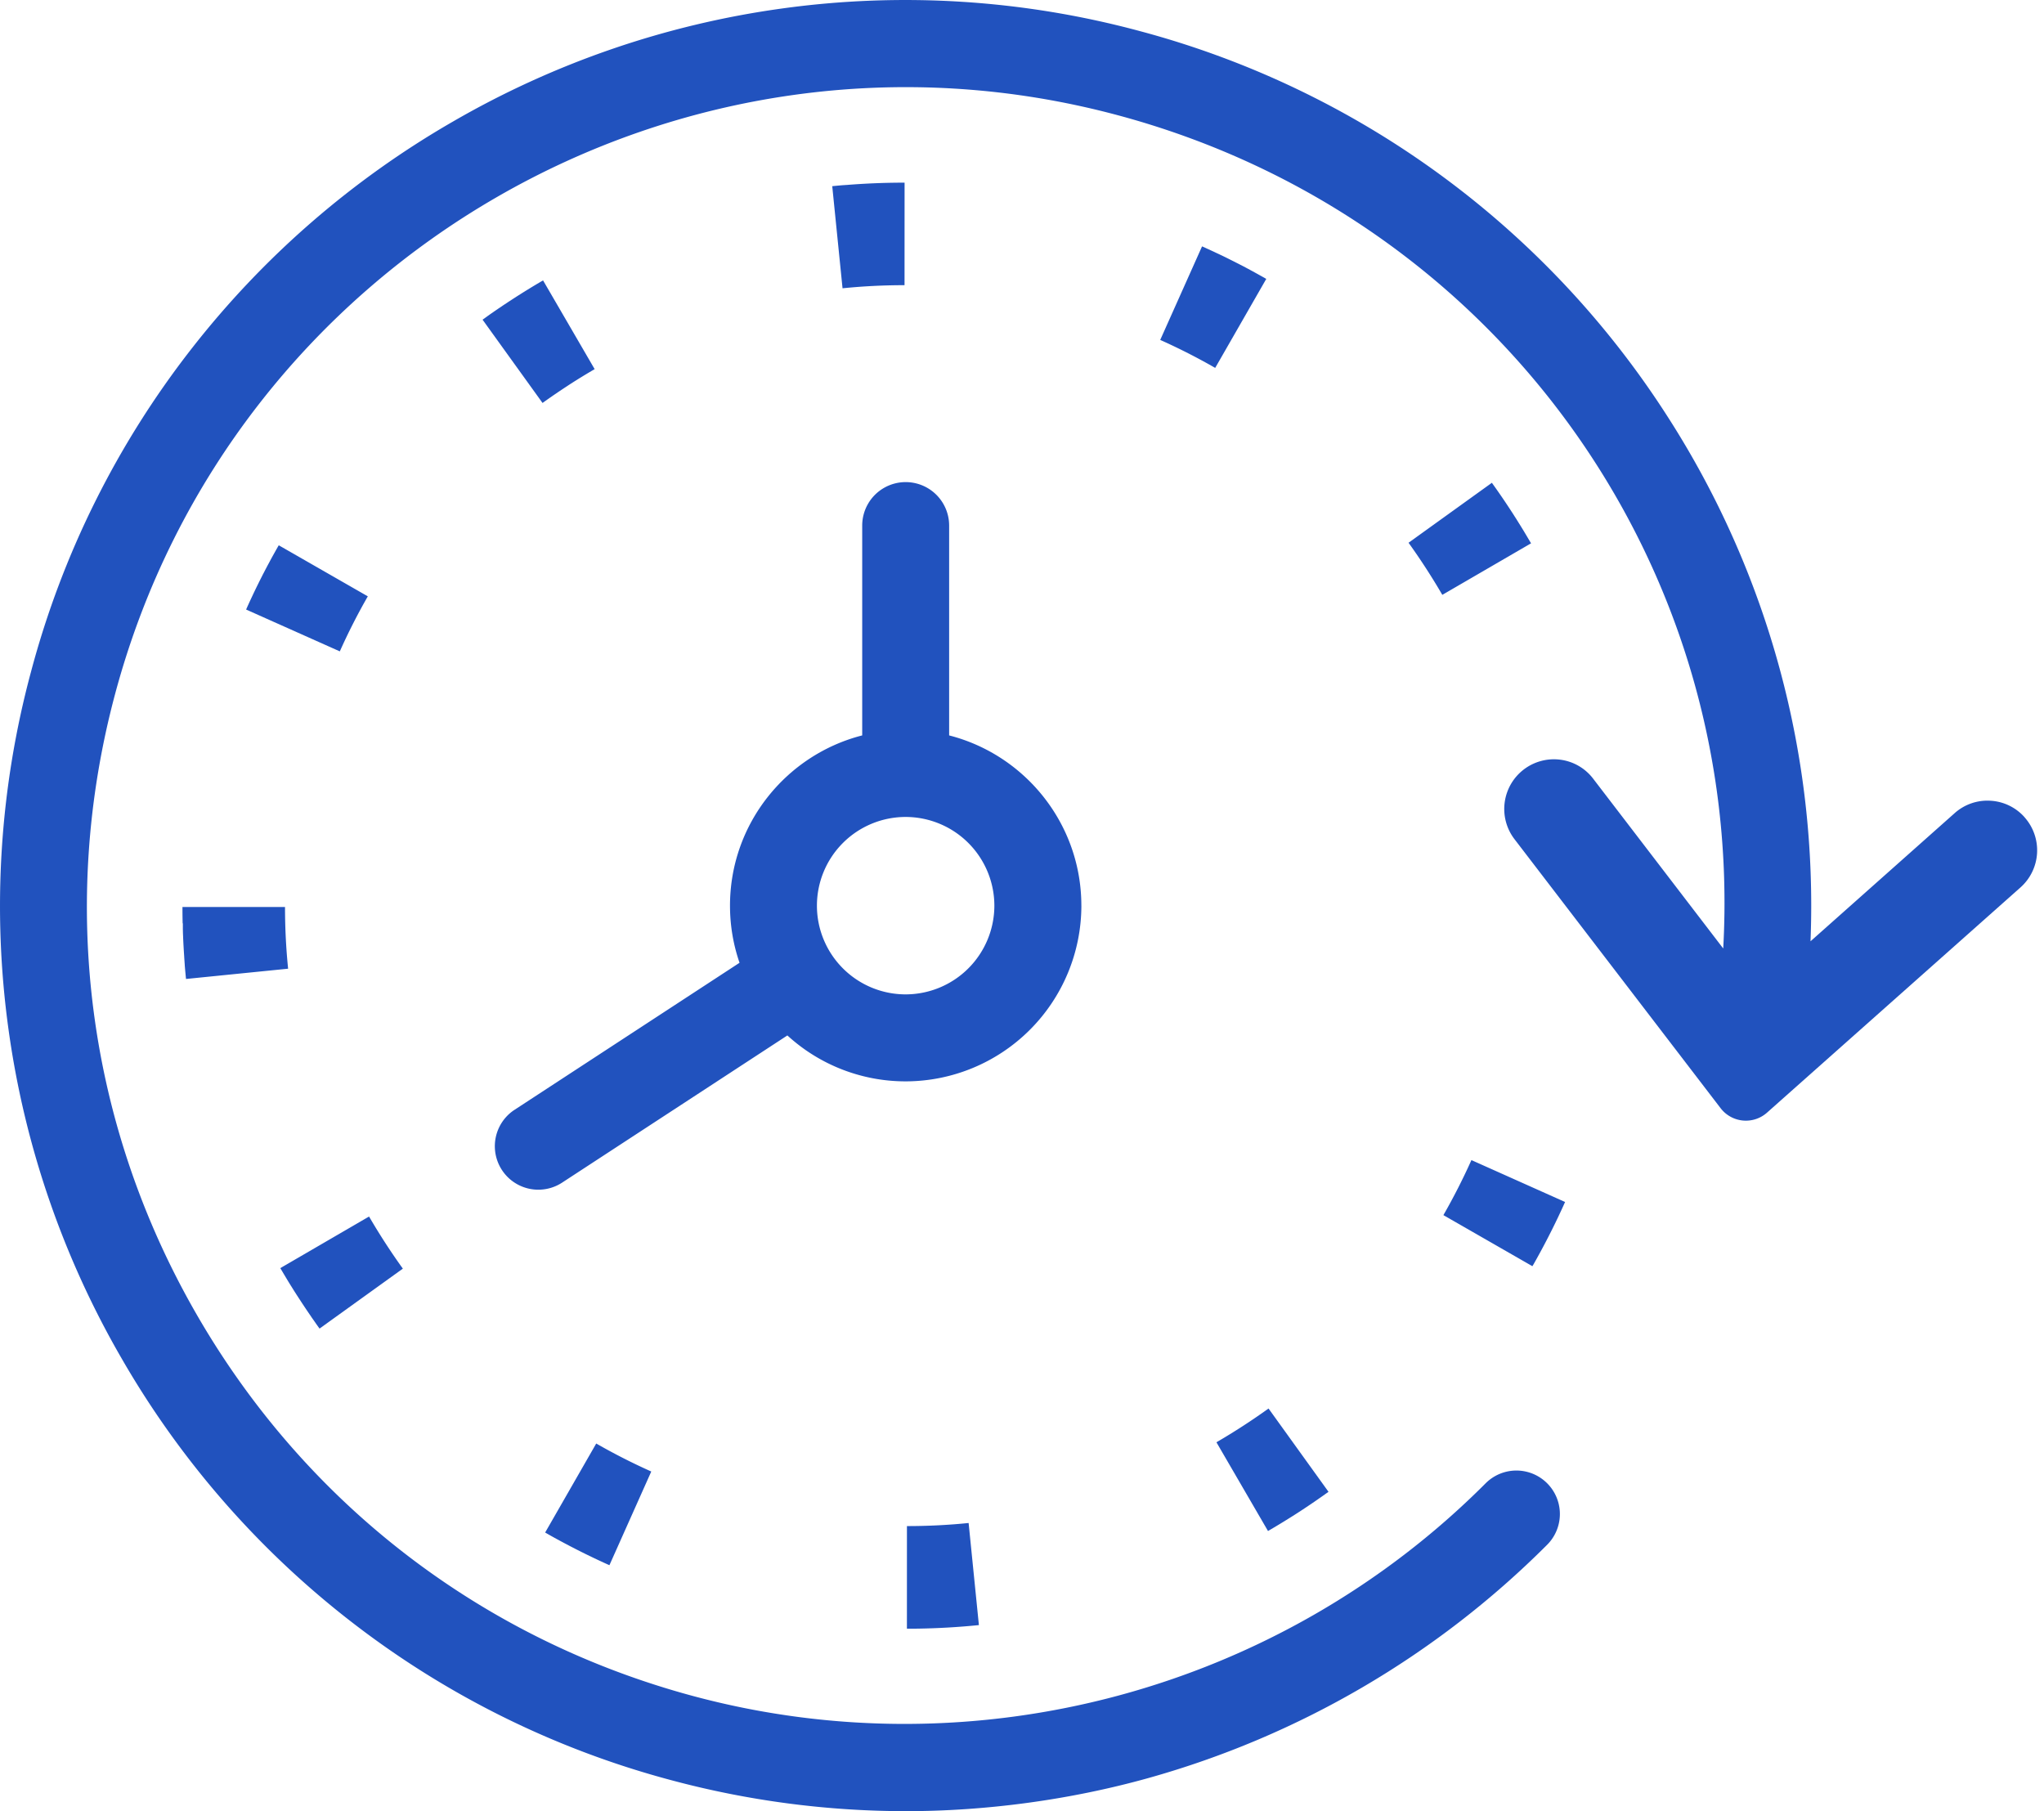
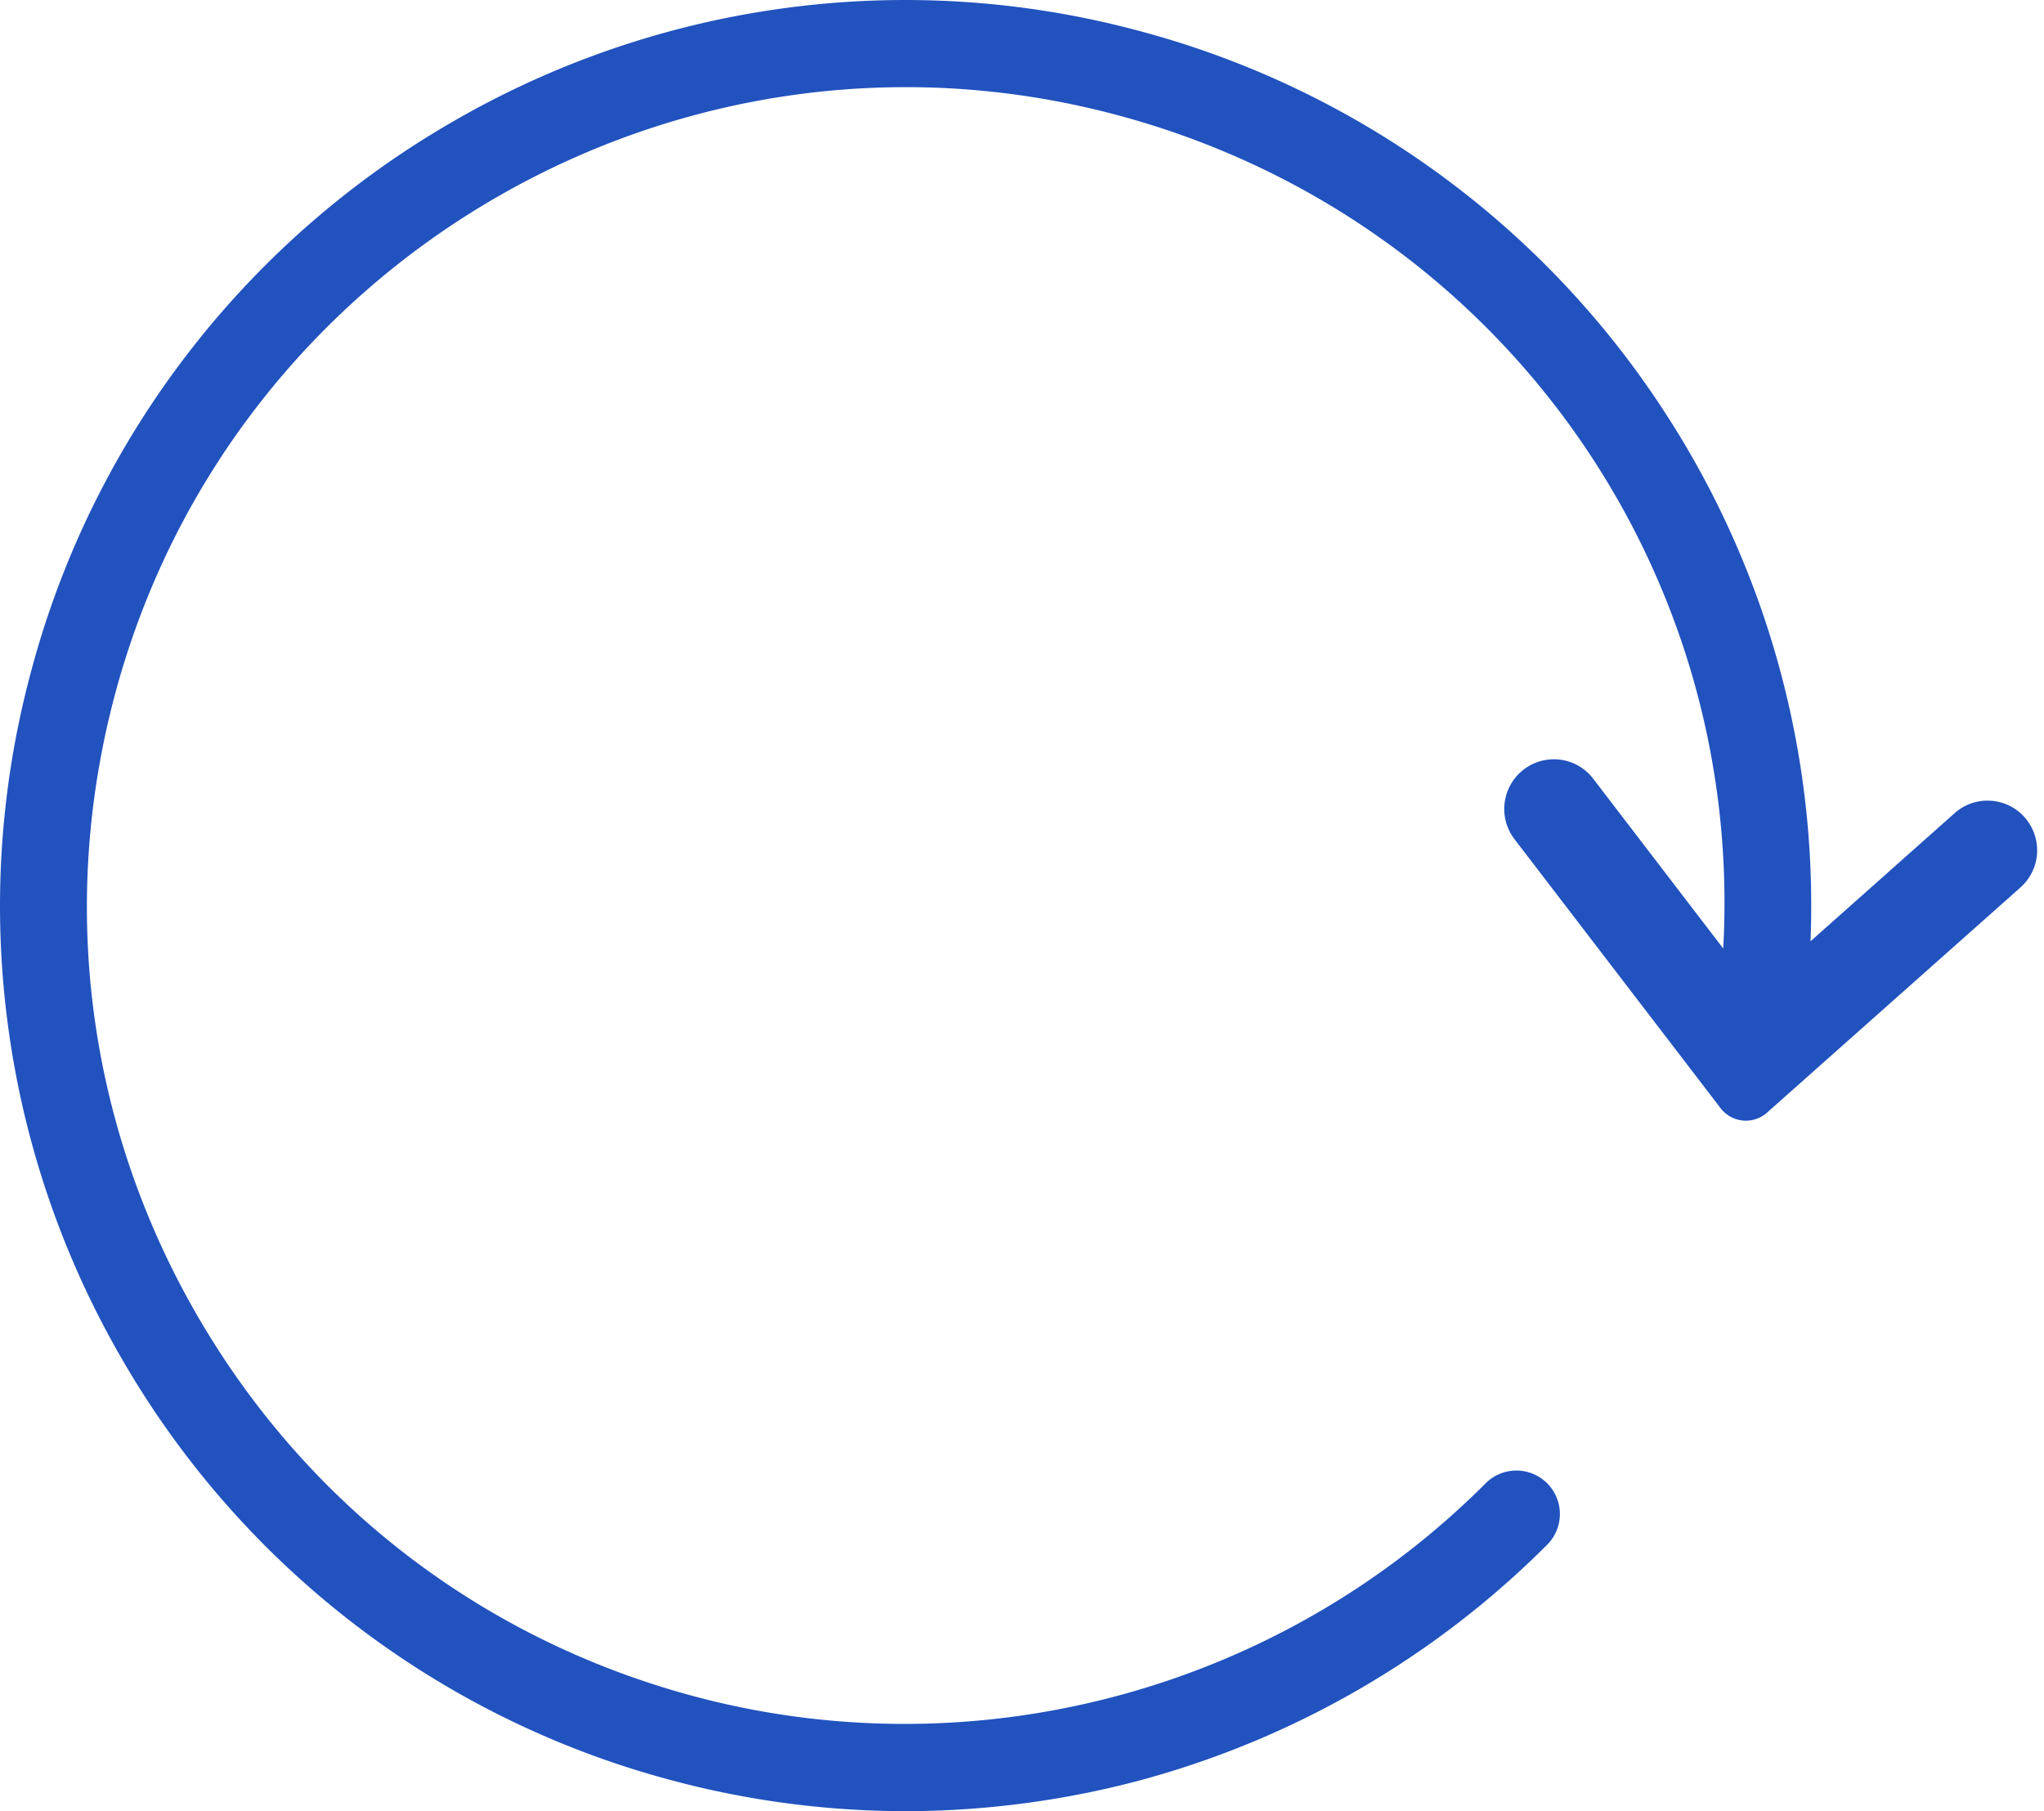
<svg xmlns="http://www.w3.org/2000/svg" width="79" height="70" viewBox="0 0 79 70" fill="none">
-   <path d="m49.955 58.598.038-.023.055-.036.037-.024h.001l.017-.011.002-.002.035-.022.004-.002.015-.01.001-.001.018-.012.003-.002.014-.009.004-.003.017-.01q.576-.375 1.13-.774l-2.317-3.219a25 25 0 0 1-2.014 1.305l1.993 3.43q.477-.278.945-.574zM44.84 13.137c.725.324 1.44.688 2.127 1.082l1.974-3.44-.009-.005-.004-.002-.015-.009-.003-.002-.015-.008-.004-.003-.015-.008-.003-.002-.015-.009-.004-.002-.015-.008-.003-.002-.015-.008-.004-.002-.015-.01h-.003l-.016-.01-.003-.001-.016-.009-.002-.001-.016-.01h-.003l-.016-.01h-.002l-.017-.01-.001-.001-.018-.01-.019-.01a28 28 0 0 0-.71-.384l-.02-.009-.02-.01-.017-.01h-.001l-.018-.01-.019-.009-.019-.009-.018-.01-.057-.028-.418-.21q-.01-.004-.018-.01h-.002l-.016-.008-.004-.001-.015-.008-.004-.002-.015-.007-.004-.002-.016-.008-.004-.002-.015-.007-.004-.002-.015-.007-.004-.002-.015-.007-.005-.003-.015-.006-.004-.002-.015-.007-.005-.003-.014-.007-.005-.002-.014-.007-.005-.002-.015-.007-.005-.002-.014-.007-.005-.003-.015-.006-.004-.002-.015-.007-.005-.002-.014-.007-.005-.002-.014-.007-.005-.002-.015-.007-.005-.002-.015-.008-.004-.002-.019-.009-.016-.007-.003-.002-.016-.007-.003-.002-.016-.007-.003-.002-.017-.007-.003-.001-.017-.008-.002-.001-.019-.01-.018-.007-.353-.161-1.619 3.621zm14.191 7.619-.002-.004-.007-.012-.005-.007-.006-.01-.005-.01-.005-.009-.006-.01-.005-.008-.007-.011-.003-.006-.008-.013q-.001-.005-.004-.006l-.007-.013-.004-.006-.008-.012q0-.004-.003-.007l-.008-.012-.004-.007-.007-.012-.004-.007-.007-.012-.004-.007-.008-.012-.004-.006-.007-.013-.003-.006-.008-.013-.004-.006-.008-.012-.004-.007-.007-.012-.004-.006-.008-.013-.003-.006-.008-.013-.004-.006-.008-.012-.004-.007-.008-.012-.004-.007-.007-.012-.004-.006-.008-.013-.003-.006-.008-.013-.004-.006-.012-.019-.008-.013-.004-.005-.008-.013q0-.004-.003-.007l-.008-.012-.004-.006-.008-.013-.004-.006-.008-.013-.004-.006-.008-.012-.004-.006-.008-.013q0-.003-.003-.007l-.008-.012-.004-.006-.008-.013-.003-.006-.008-.012-.004-.007-.008-.012-.004-.006-.008-.012-.003-.006-.008-.013-.004-.006-.008-.013-.004-.006-.008-.013-.004-.006-.008-.012-.004-.006-.008-.013-.003-.006-.008-.012-.005-.006-.008-.013-.004-.006-.007-.012-.004-.006-.009-.014q0-.003-.003-.005l-.008-.014-.004-.005-.008-.013-.004-.006-.008-.012-.004-.006-.008-.014-.004-.005-.009-.014-.003-.004-.009-.014-.003-.005-.012-.018q-.373-.576-.771-1.129l-3.22 2.317a25 25 0 0 1 1.305 2.014l3.43-1.992zm.235 28.118.01-.018v-.002l.01-.016.001-.003.01-.015q0-.003.002-.005l.008-.014.002-.004.008-.014q0-.003.003-.005l.007-.014.004-.006.006-.012.004-.007.007-.011.004-.008.006-.011.005-.009.005-.01.006-.01.005-.008.006-.012.004-.007.007-.012.004-.006.01-.019a28 28 0 0 0 1.08-2.16l-3.62-1.619c-.325.725-.689 1.44-1.083 2.127l3.44 1.974.038-.064M35.053 58.98l-.001 3.967h.321l.062-.001h.031a28 28 0 0 0 2.368-.137l-.397-3.946c-.786.08-1.585.119-2.377.119h-.006zM10.768 21.085l-.006.01-.006.01-.004.008-.009.014-.002.004q-.135.237-.265.474l-.041.077-.02.038q-.114.21-.223.423-.003.002-.002.003l-.008.015-.003.005-.007.014-.004.007-.006.012-.004.008-.006.011-.004.009-.006.01-.005.01-.004.01-.005.01-.01.02-.004.007-.006.012-.004.007-.006.012q0 .004-.003.008l-.01.019-.006.012q-.001.004-.004.006l-.006.013-.003.007-.007.013-.003.006-.007.014-.002.005-.008.014-.002.005-.008.014-.002.005-.007.015-.002.003-.008.016-.001.004-.01.018-.008.017-.001.003-.008.017v.001l-.01.018q-.239.485-.46.98l3.622 1.617c.324-.725.688-1.44 1.082-2.127l-3.441-1.973-.001.001zM7.067 35.688v.23l.001.017v.024l.001.019v.024l.001.018v.025l.001.018v.023l.002.02v.023l.002.02v.021l.002.022v.02q.016.383.043.765V37l.002.02.001.021v.002l.002.019v.002l.001.02v.002l.002.018v.003l.001.018v.003l.002.018v.004l.001.018v.003l.002.018v.004l.001.017v.004l.002.017v.005l.001.016v.006l.002.016v.005l.001.016v.005l.001.015v.008l.001.012.001.01.001.01.001.011.001.01.001.012.001.009.001.013v.008l.002.014v.007l.002.014v.007l.002.015v.006l.002.017v.005l.002.02q.014.157.03.313l3.946-.397c-.08-.788-.12-1.59-.12-2.384H7.052q0 .316.007.632zm4.085 13.856.011.019.011.018.012.018v.001l.011.018.001.002.022.035.002.002.01.017v.002q.007.007.01.016l.003.003.01.016.002.002.01.016.001.003.01.015.002.004.01.015.002.004.01.015.002.004.009.014.002.004.01.015.002.005.009.013.003.005.008.014.004.005.008.013q0 .003.004.006l.008.012.003.006.008.012.004.007.008.012.004.006.008.012.004.007.007.011.005.007.007.011.005.008q.004.005.006.011l.005.007.007.011.005.008.007.01.005.008.006.01.006.009.006.01.006.008.006.01.006.009.006.01.006.008.006.01.006.01.005.008.007.01.006.01.005.008.007.01.006.009.012.018a30 30 0 0 0 .449.671l.01.017.002.001.01.016.002.002.01.015.003.003.01.014.002.004.01.014.003.005.009.012q0 .003.004.005l.008.012.005.007.007.01.005.007.007.01.006.008.006.01.006.008.005.008.008.01.004.006.008.012.004.005.008.013.003.004.01.014.002.002.01.016.137.192 3.22-2.317a25 25 0 0 1-1.306-2.014l-3.43 1.994q.157.266.316.53zM34.96 11.026l.002-3.966h-.213a28 28 0 0 0-2.021.088l-.032.002h-.004l-.012.001h-.007l-.007.001h-.006l-.007.001-.012.001h-.019l-.011.002h-.02l-.011.002h-.002l-.015.001h-.001l-.014.001q-.191.016-.382.036l.398 3.946c.788-.08 1.59-.12 2.384-.12h.012zm-13.01 3.876c.338-.22.686-.433 1.033-.635l-1.994-3.43q-.596.347-1.18.726l-.003.002-.017.011-.018.012q-.266.173-.527.35l-.017.013-.018.011v.001l-.018.012-.018.012-.001.001-.017.011-.001.001-.018.013-.016.011-.003.002-.015.01-.003.002-.015.01-.003.003-.014.01q-.003 0-.004.003l-.014.01-.004.002-.014.01-.005.003-.012.009-.006.003-.012.009-.006.004-.012.008-.007.005-.01.007-.008.005-.01.007-.008.006-.009.007-.01.007-.007.005-.01.007-.007.005-.011.008-.006.004-.012.009-.005.003-.014.01-.003.002-.015.011-.001.001-.174.124 2.318 3.219q.482-.346.98-.67zm-.39 44.602.018.01.017.01h.002l.016.01.003.002.015.008.023.012.015.009.003.002.015.007.004.002.015.008.005.003.013.007.006.003.013.007.006.003.013.007.006.004.012.006.007.004.012.006.007.004.011.006.008.004.012.006.007.004.011.006.009.004.01.006.01.005.01.005.01.005.009.004.01.006.008.004.012.006.007.004.012.006.007.004.012.007.007.004.013.007.006.003.014.007.004.002.016.009.003.001.018.01h.001q.715.372 1.45.703l.02.008.001.001.018.008h.002l1.617-3.62a24 24 0 0 1-2.127-1.082l-1.974 3.44q.242.14.488.274zm20.234-24.501c0-3.164-2.176-5.83-5.11-6.58v-8.11a1.68 1.68 0 1 0-3.36 0v8.11c-2.935.75-5.11 3.416-5.11 6.58 0 .773.13 1.516.369 2.208l-8.717 5.696a1.681 1.681 0 0 0 1.839 2.814l8.727-5.702a6.76 6.76 0 0 0 4.573 1.775 6.8 6.8 0 0 0 6.79-6.79zm-6.79 3.429a3.43 3.43 0 0 1-3.43-3.429 3.43 3.43 0 0 1 3.43-3.428 3.433 3.433 0 0 1 3.428 3.428 3.433 3.433 0 0 1-3.429 3.429" fill="#2152BE" />
  <path d="M78.253 31.59a1.9 1.9 0 0 0-1.322-.642 1.9 1.9 0 0 0-1.387.482l-5.568 4.95a34.93 34.93 0 0 0-5.507-20.252 34.9 34.9 0 0 0-20.41-14.925 34.8 34.8 0 0 0-13.868-.87 34.9 34.9 0 0 0-12.684 4.365 34.9 34.9 0 0 0-10.122 8.803 34.8 34.8 0 0 0-6.182 12.445 34.8 34.8 0 0 0-.87 13.87A34.9 34.9 0 0 0 4.699 52.5a34.9 34.9 0 0 0 8.803 10.122 34.8 34.8 0 0 0 12.445 6.182A35 35 0 0 0 35.026 70c3.05 0 6.293-.425 9.342-1.275a35.2 35.2 0 0 0 15.43-9.022 1.68 1.68 0 1 0-2.379-2.374c-7.978 7.996-19.705 11.148-30.603 8.229-8.16-2.187-14.982-7.421-19.206-14.738S2.263 34.978 4.45 26.817C8.963 9.97 26.342-.065 43.19 4.45c14.657 3.928 24.236 17.414 23.412 32.208l-5.025-6.56a1.9 1.9 0 0 0-1.271-.736 1.92 1.92 0 0 0-1.774 3.068l7.973 10.406a1.23 1.23 0 0 0 1.786.17l9.801-8.708a1.92 1.92 0 0 0 .16-2.707" fill="#2152BE" />
</svg>